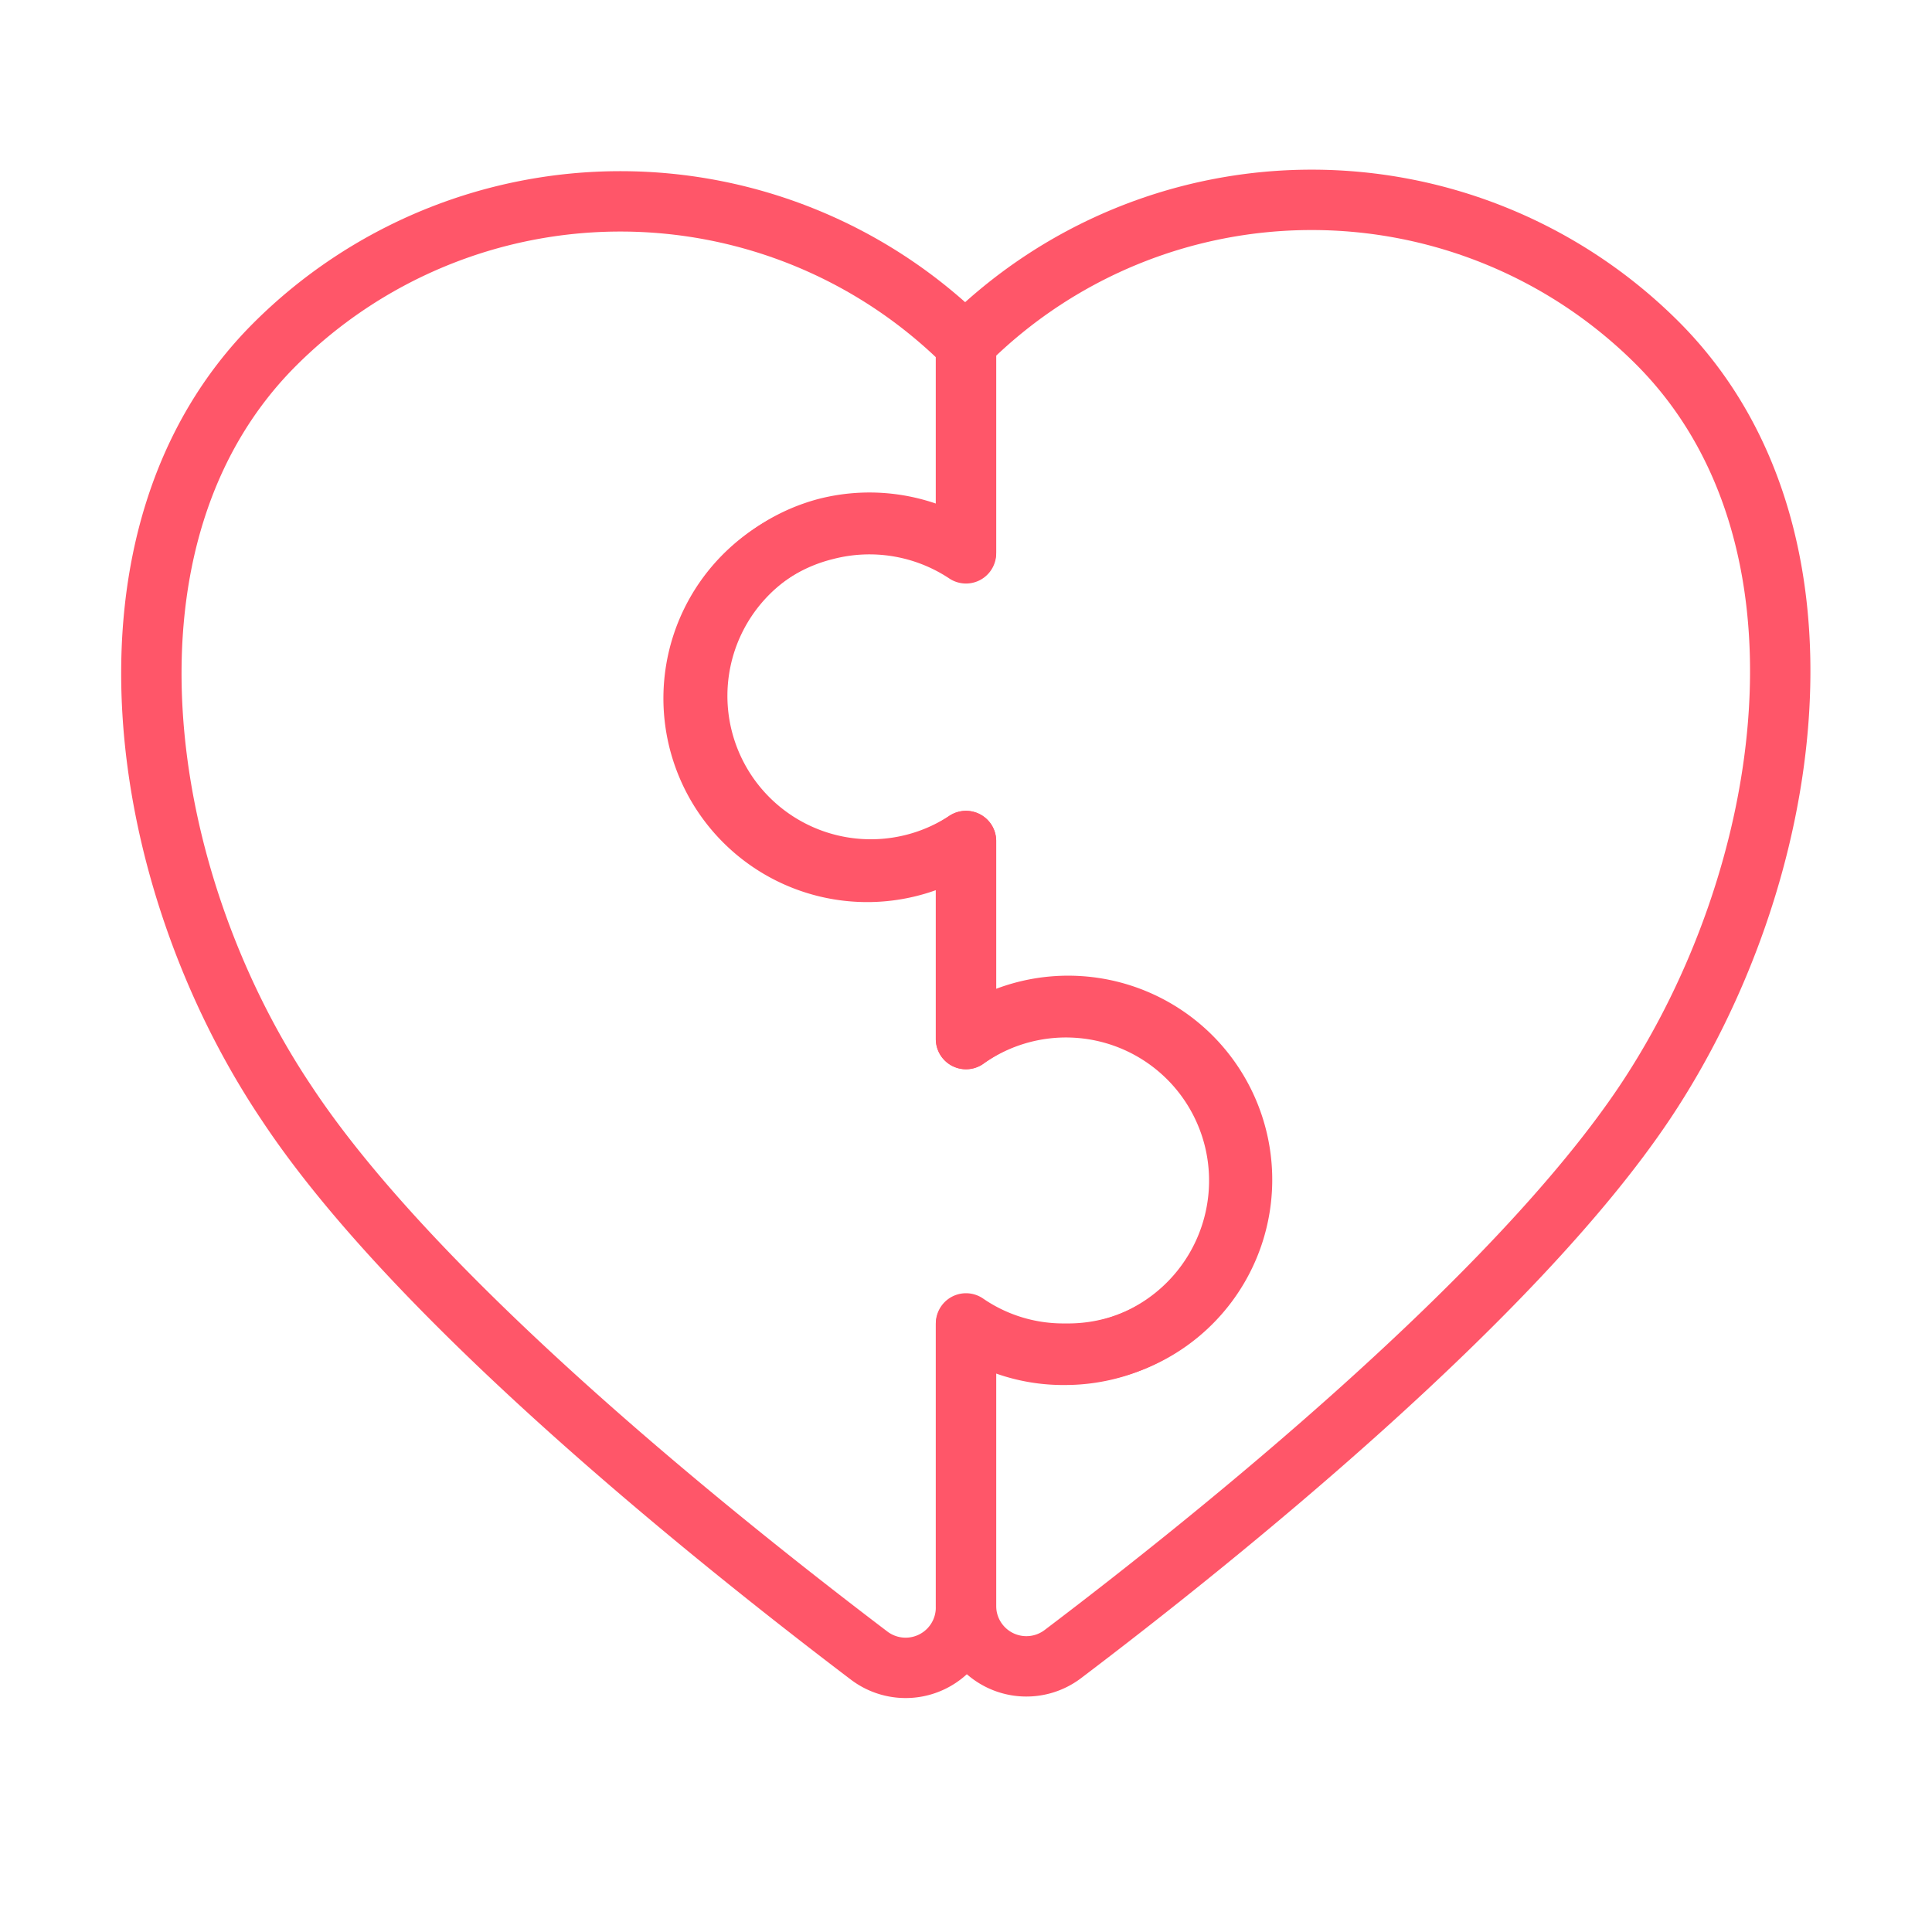
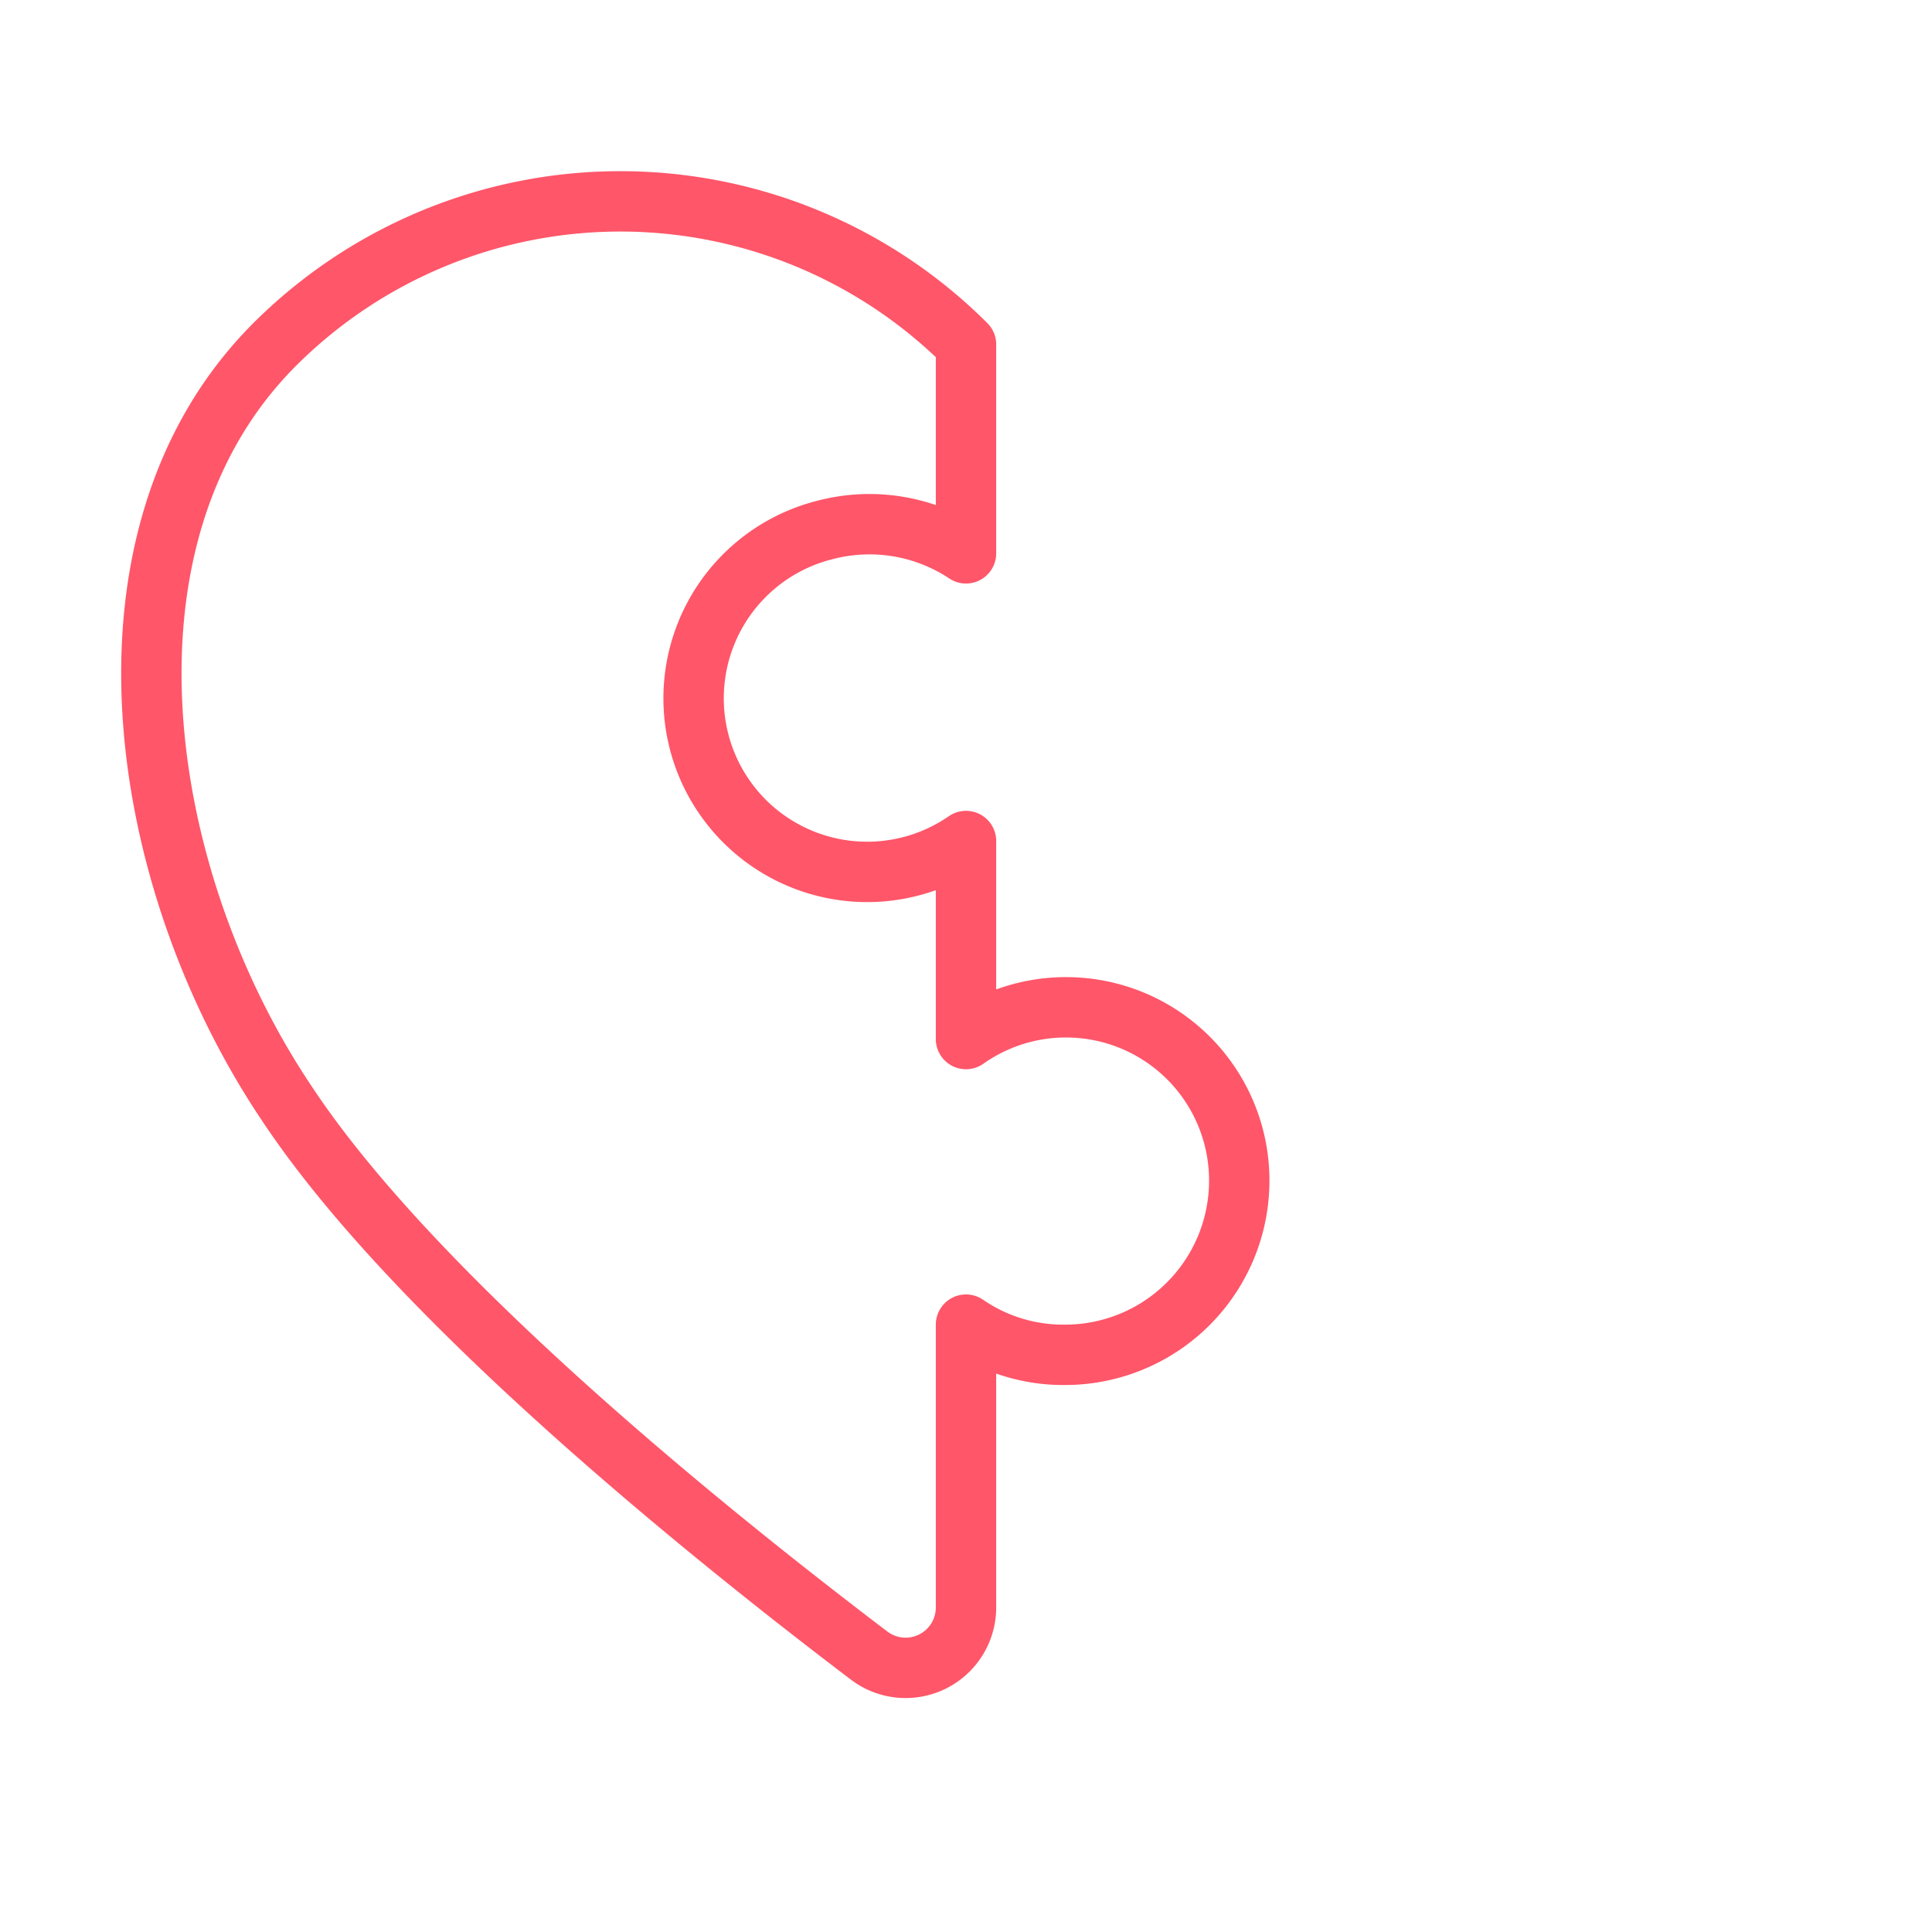
<svg xmlns="http://www.w3.org/2000/svg" viewBox="0 0 64 64">
  <defs>
    <style>.a{fill:none;stroke:#FF5669;stroke-linecap:round;stroke-linejoin:round;stroke-width:2px;}</style>
  </defs>
  <title>01 heart love puzzle valentine romance wedding</title>
  <path class="a" d="M40.93 37.93a5.77 5.77 0 0 1-5.63 6.95 5.68 5.68 0 0 1-3.3-1v9.37a2 2 0 0 1-3.2 1.6c-5.1-3.87-15-11.79-19.3-18.3-5-7.44-6.73-18.81-.4-25.14a16.2 16.2 0 0 1 22.9 0v6.92a5.78 5.78 0 0 0-4.65-.78A5.75 5.75 0 1 0 32 27.86v6.56a5.74 5.74 0 0 1 8.93 3.51z" fill="none" stroke="#FF5669" stroke-linecap="round" stroke-linejoin="round" stroke-width="2px" />
-   <path class="a" d="M54.5 36.5C50.16 43 40.31 50.93 35.2 54.8a2 2 0 0 1-3.2-1.6v-9.36a5.68 5.68 0 0 0 3.3 1A5.76 5.76 0 1 0 32 34.42v-6.56a5.75 5.75 0 1 1-4.65-10.36 5.78 5.78 0 0 1 4.65.78v-6.92a16.2 16.2 0 0 1 22.9 0c6.33 6.33 4.56 17.7-.4 25.14z" fill="none" stroke="#FF5669" stroke-linecap="round" stroke-linejoin="round" stroke-width="2px" />
</svg>